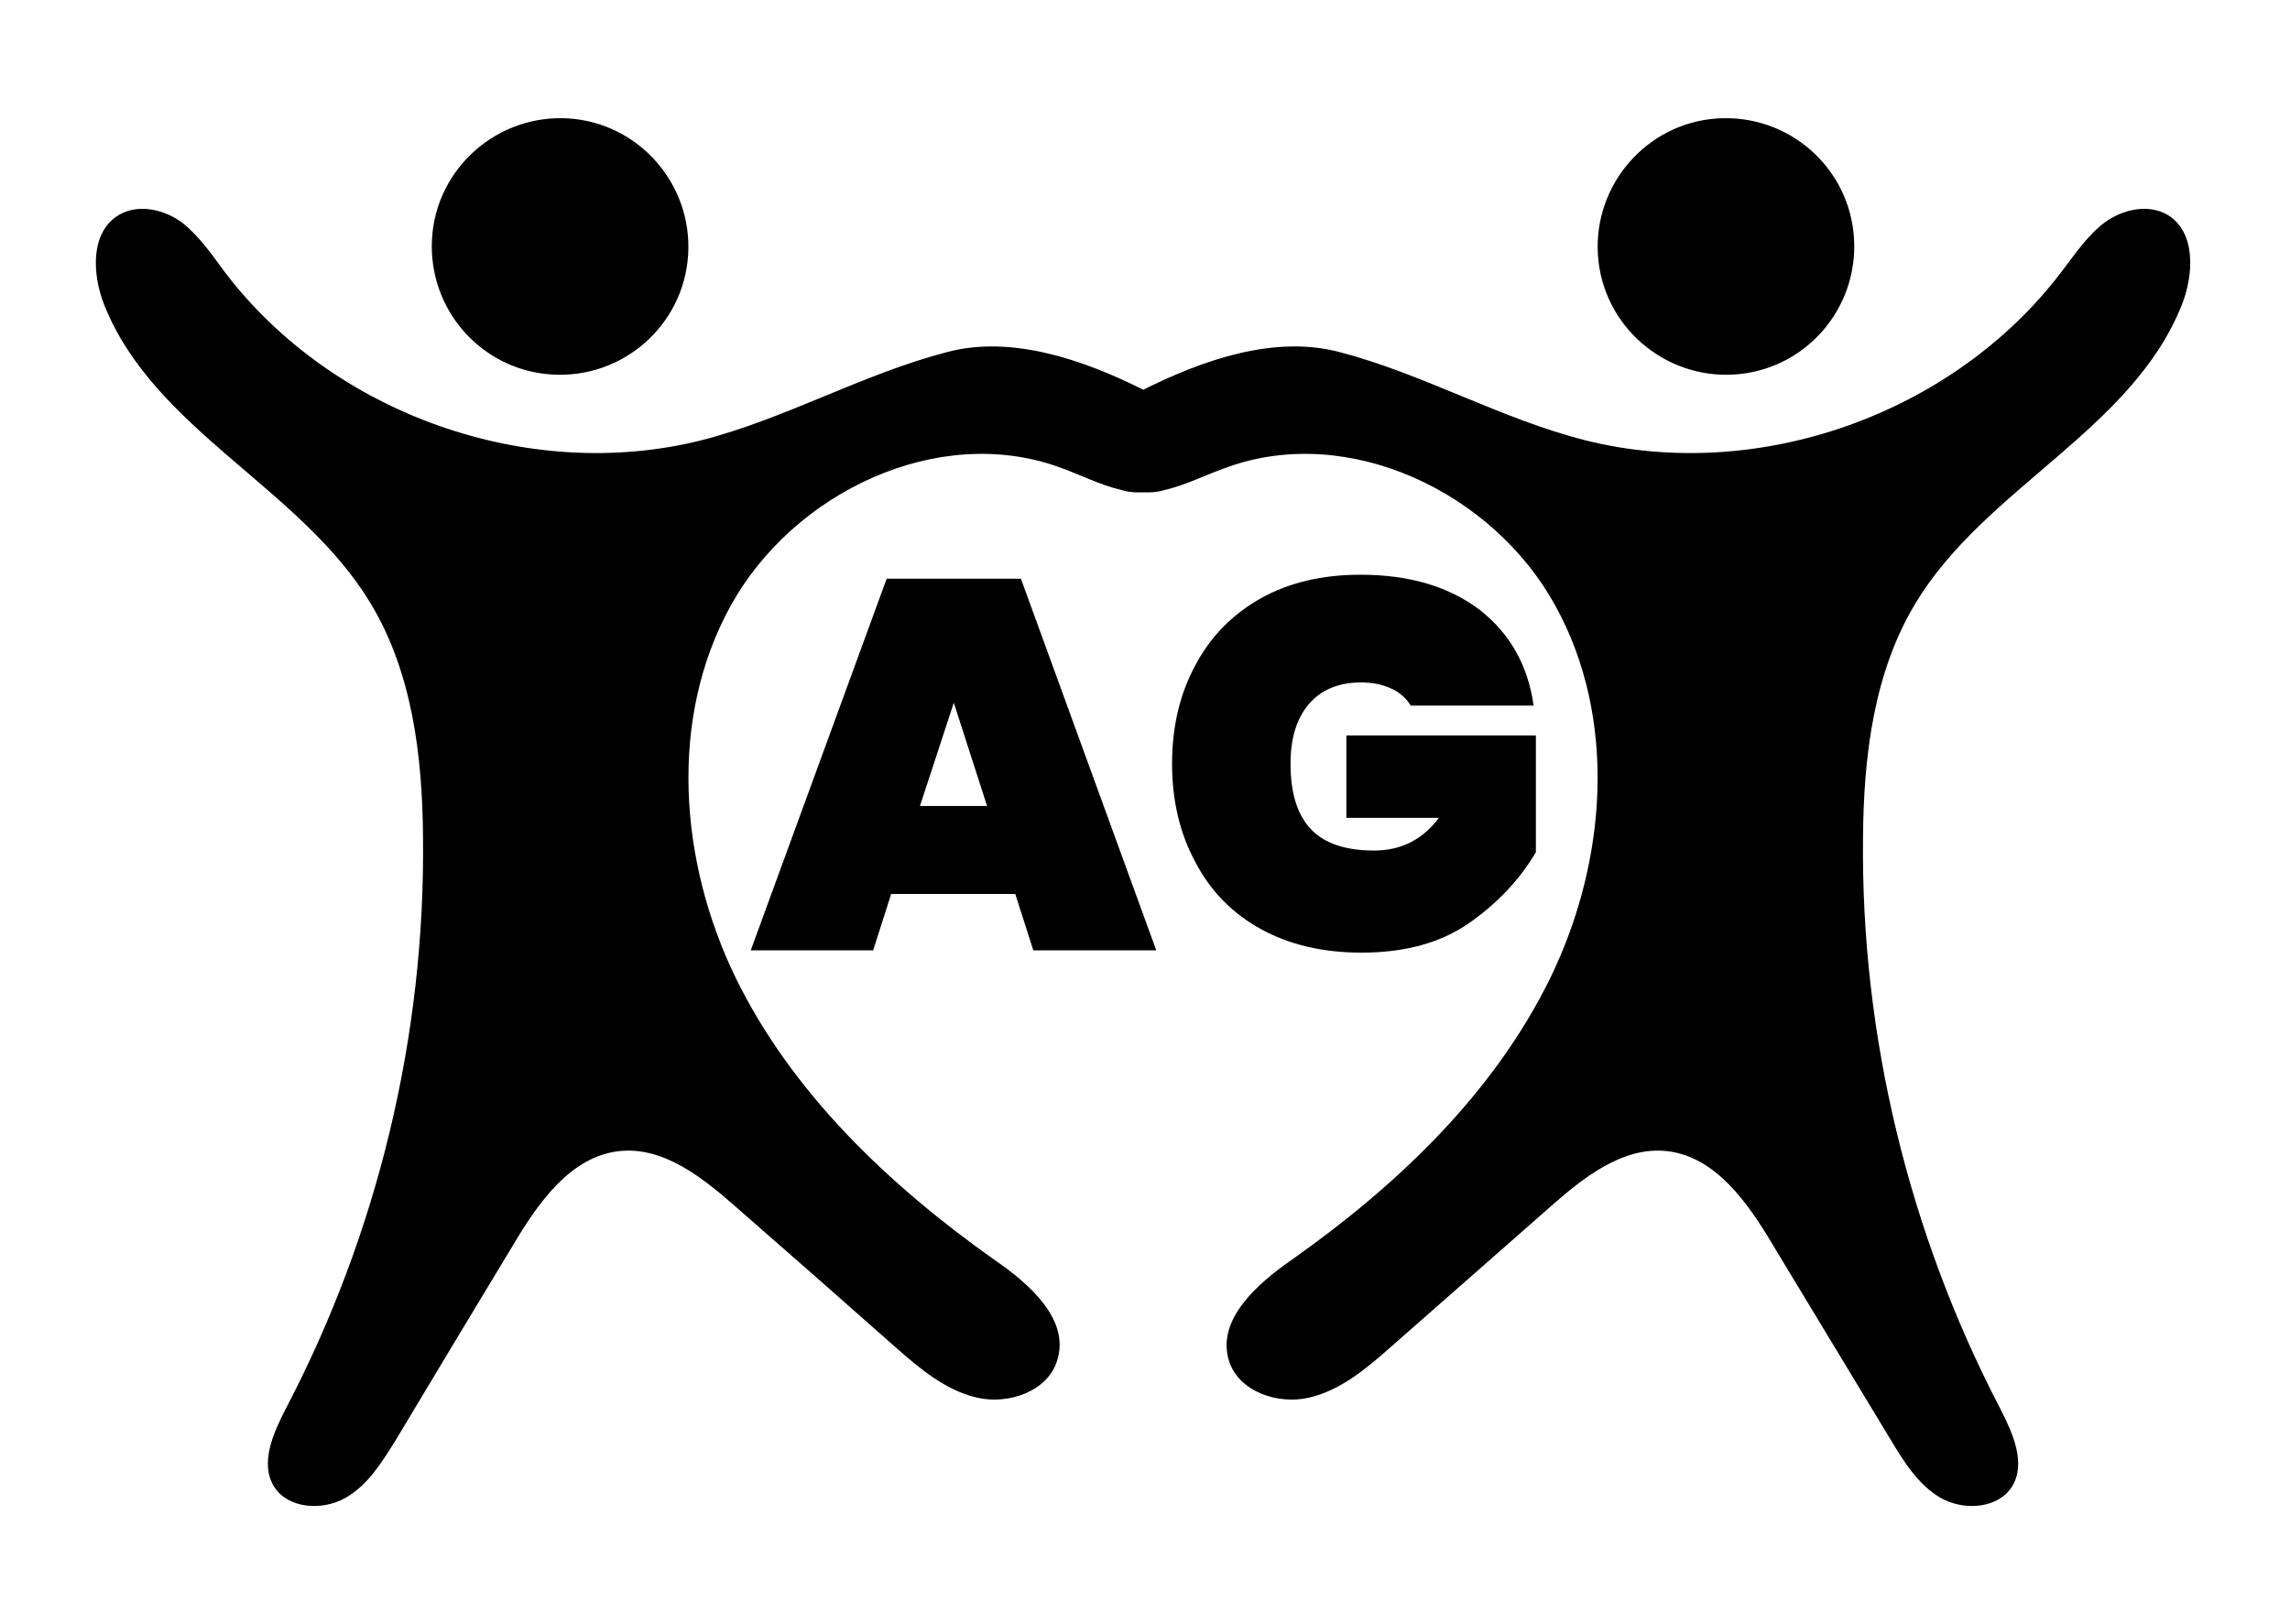
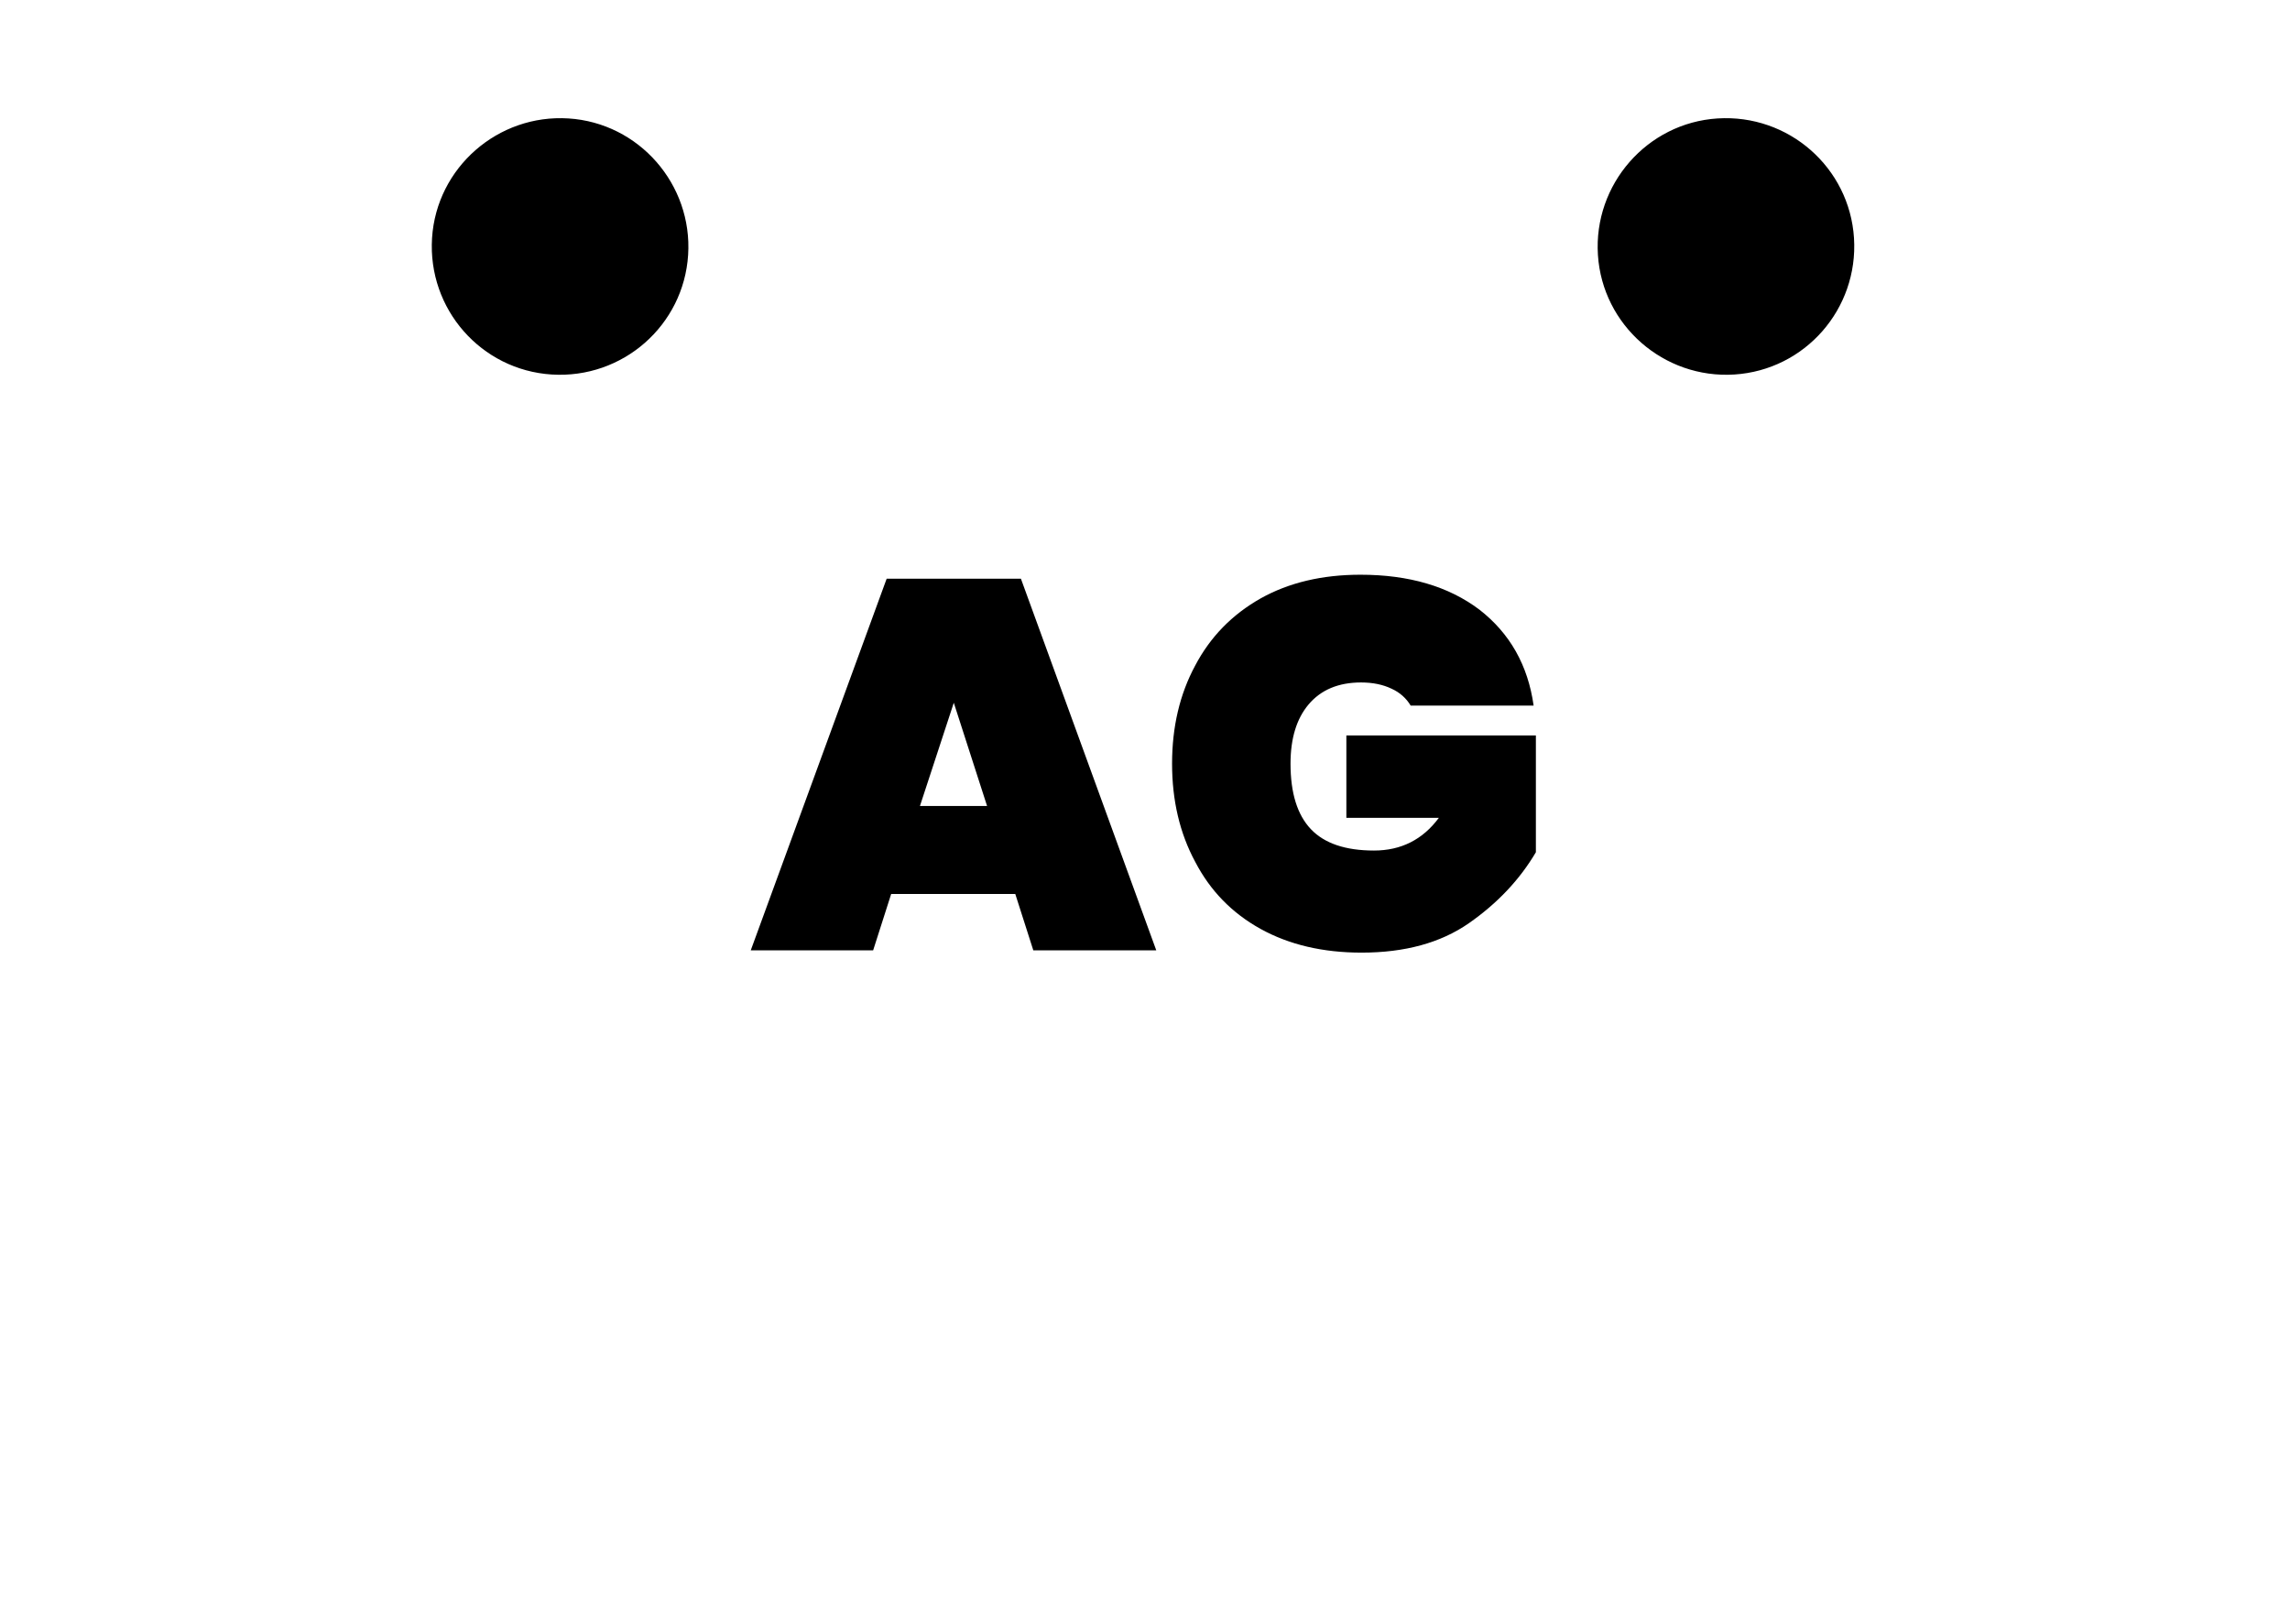
<svg xmlns="http://www.w3.org/2000/svg" version="1.1" width="406" height="288">
  <svg version="1.2" viewBox="0 0 406 288" width="406" height="288">
    <title>Sign-ai</title>
    <style>
		.s0 { fill: #000000 } 
		.s1 { fill: #000000 } 
	</style>
    <g id="SvgjsG1045">
      <g id="SvgjsG1044">
        <g id="SvgjsG1043">
          <g id="SvgjsG1042">
            <g id="SvgjsG1041">
              <path id="SvgjsPath1040" fill-rule="evenodd" class="s0" d="m180 158.5h-22l-3.2 10h-21.7l24.1-65.9h23.8l24 65.9h-21.8zm-5-15.6l-5.9-18.3-6 18.3z" />
              <path id="SvgjsPath1039" class="s0" d="m250.1 125.1q-1.2-2-3.4-3-2.3-1.1-5.4-1.1-6 0-9.3 3.9-3.2 3.8-3.2 10.5 0 7.8 3.6 11.6 3.6 3.8 11.2 3.8 7.2 0 11.5-5.8h-16.4v-14.6h33.6v20.7q-4.3 7.3-11.9 12.6-7.5 5.2-19 5.2-10.3 0-17.9-4.2-7.6-4.2-11.6-11.9-4.1-7.6-4.1-17.4 0-9.8 4.1-17.4 4-7.6 11.6-11.9 7.5-4.2 17.7-4.2 12.9 0 21.1 6.2 8.1 6.3 9.6 17z" />
            </g>
          </g>
          <g id="SvgjsG1038">
            <g id="SvgjsG1037">
              <g id="SvgjsG1036">
                <path id="SvgjsPath1035" class="s0" d="m122 45.2c-0.8 12.5-11.6 22-24.2 21.2-12.5-0.8-22-11.6-21.2-24.2 0.8-12.5 11.7-22 24.2-21.2 12.5 0.8 22 11.7 21.2 24.2z" />
                <path id="SvgjsPath1034" class="s0" d="m283.3 45.2c0.8 12.5 11.7 22 24.2 21.2 12.5-0.8 22-11.6 21.2-24.2-0.8-12.5-11.6-22-24.2-21.2-12.5 0.8-22 11.7-21.2 24.2z" />
-                 <path id="SvgjsPath1033" class="s0" d="m384.3 38.1c-3.4-2-7.9-1-11.1 1.3-3.2 2.4-5.4 5.8-7.8 8.9-19.1 25.1-53.6 37.4-84.2 29.8-15.1-3.8-28.8-11.8-43.8-15.7-11.5-3-24.1 1.4-34.7 6.7-10.6-5.3-23.3-9.7-34.7-6.7-15.1 3.9-28.8 11.9-43.8 15.7-30.6 7.6-65.2-4.7-84.3-29.8-2.3-3.1-4.6-6.5-7.7-8.9-3.2-2.3-7.7-3.3-11.1-1.3-5.1 3-4.8 10.5-2.6 16 8.8 22.1 34.8 32.4 47.1 52.7 7.5 12.3 9.3 27.3 9.4 41.7 0.4 35-8 70.1-24.3 101.2-2.2 4.3-4.7 9.7-2.1 13.9 2.5 3.9 8.5 4.3 12.6 2 4.1-2.3 6.6-6.5 9.1-10.5q10.3-17.2 20.7-34.4c4.4-7.4 10.1-15.6 18.7-16.6 7.9-0.9 14.9 4.7 20.9 10q14.1 12.3 28.1 24.7c4.3 3.8 8.9 7.7 14.5 9 5.6 1.3 12.5-1.1 14.2-6.5 2.4-7.3-4.9-13.7-11.2-18-18.6-13.2-35.8-29.5-45.8-50-10-20.6-11.9-46-0.8-66 11.1-20 36.6-32.2 58.1-24.5 3.7 1.3 7.3 3.2 11.2 4.1 1 0.3 1.9 0.4 2.8 0.4 0.3 0 0.7 0 1 0 0.3 0 0.6 0 0.9 0 0.9 0 1.8-0.1 2.8-0.4 3.9-0.9 7.5-2.8 11.3-4.1 21.5-7.7 47 4.5 58 24.5 11.1 20 9.2 45.4-0.8 66-10 20.5-27.1 36.8-45.8 50-6.2 4.3-13.5 10.7-11.2 18 1.7 5.4 8.6 7.8 14.2 6.5 5.6-1.3 10.2-5.2 14.5-9q14.1-12.4 28.1-24.7c6-5.3 13-10.9 20.9-10 8.6 1 14.3 9.2 18.7 16.6q10.4 17.2 20.8 34.4c2.4 4 5 8.2 9 10.5 4.1 2.3 10.1 1.9 12.6-2 2.6-4.2 0.1-9.6-2.1-13.9-16.2-31.1-24.7-66.2-24.3-101.2 0.1-14.4 1.9-29.4 9.4-41.7 12.3-20.3 38.3-30.6 47.1-52.7 2.2-5.5 2.5-13-2.5-16z" />
              </g>
            </g>
          </g>
        </g>
        <g id="SvgjsG1032">
          <path id="SvgjsPath1031" class="s1" d="m985.6 67.7q10.3-19.8 29.4-30.8 19.1-11 45-11 22.3 0 39.8 8.3 17.6 8.4 28.6 23.6 11 15.3 14.6 35.6h-56.6q-3.9-8.5-11-13.2-7.1-4.7-16.3-4.7-13.6 0-21.4 10.2-7.9 10.1-7.9 27.3 0 17.2 7.9 27.3 7.8 10.2 21.4 10.2 9.2 0 16.3-4.7 7.1-4.7 11-13.2h56.6q-3.6 20.3-14.6 35.6-11 15.2-28.6 23.6-17.5 8.3-39.8 8.3-25.9 0-45-11-19.1-11-29.4-30.8-10.3-19.9-10.3-45.3 0-25.4 10.3-45.3z" />
-           <path id="SvgjsPath1030" class="s1" d="m1320.9 27.6v171.3h-53.7v-66.8h-51.1v66.8h-53.7v-171.3h53.7v61.7h51.1v-61.7z" />
          <path id="SvgjsPath1029" class="s1" d="m1398.8 27.6v171.3h-53.7v-171.3z" />
          <path id="SvgjsPath1028" class="s1" d="m1476.7 158.3h51.8v40.6h-105.5v-171.3h53.7z" />
-           <path id="SvgjsPath1027" fill-rule="evenodd" class="s1" d="m1663.9 38.5q20.2 10.9 31.1 30.2 10.9 19.4 10.9 44.1 0 24.4-10.9 44-10.9 19.6-31.1 30.9-20.2 11.2-47 11.2h-71.4v-171.3h71.4q26.8 0 47 10.9zm-23.1 102.6q10.7-9.9 10.7-28.3 0-18.4-10.7-28.4-10.6-9.9-28.8-9.9h-12.8v76.5h12.8q18.2 0 28.8-9.9z" />
-           <path id="SvgjsPath1026" class="s1" d="m1771.8 67.7q10.3-19.8 29.4-30.8 19.2-11 45.1-11 22.2 0 39.8 8.3 17.5 8.4 28.5 23.6 11 15.3 14.7 35.6h-56.7q-3.8-8.5-11-13.2-7.1-4.7-16.3-4.7-13.6 0-21.4 10.2-7.9 10.1-7.9 27.3 0 17.2 7.9 27.3 7.8 10.2 21.4 10.2 9.2 0 16.3-4.7 7.2-4.7 11-13.2h56.7q-3.7 20.3-14.7 35.6-11 15.2-28.5 23.6-17.6 8.3-39.8 8.3-25.9 0-45.1-11-19.1-11-29.4-30.8-10.2-19.9-10.2-45.3 0-25.4 10.2-45.3z" />
-           <path id="SvgjsPath1025" fill-rule="evenodd" class="s1" d="m2058.5 173h-57.1l-8.5 25.9h-56.4l62.7-171.3h61.9l62.5 171.3h-56.6zm-13.1-40.4l-15.5-47.7-15.5 47.7z" />
          <path id="SvgjsPath1024" fill-rule="evenodd" class="s1" d="m2221.8 198.9l-32.2-61.5h-0.2v61.5h-53.7v-171.3h79.8q20.8 0 35.6 7.4 14.8 7.3 22.1 20 7.4 12.7 7.4 28.7 0 17.2-9.5 30.5-9.6 13.3-27.5 19.1l37.3 65.6zm-32.5-97.3h21.3q7.8 0 11.7-3.5 3.8-3.5 3.8-11 0-6.8-4-10.6-4-3.9-11.5-3.9h-21.3z" />
-           <path id="SvgjsPath1023" class="s1" d="m2351.5 70.4v21.1h53.3v40.4h-53.3v24.2h60.5v42.8h-114.2v-171.3h114.2v42.8z" />
+           <path id="SvgjsPath1023" class="s1" d="m2351.5 70.4v21.1h53.3v40.4h-53.3v24.2h60.5v42.8h-114.2v-171.3h114.2v42.8" />
        </g>
      </g>
    </g>
  </svg>
  <style>@media (prefers-color-scheme: light) { :root { filter: none; } }
@media (prefers-color-scheme: dark) { :root { filter: none; } }
</style>
</svg>